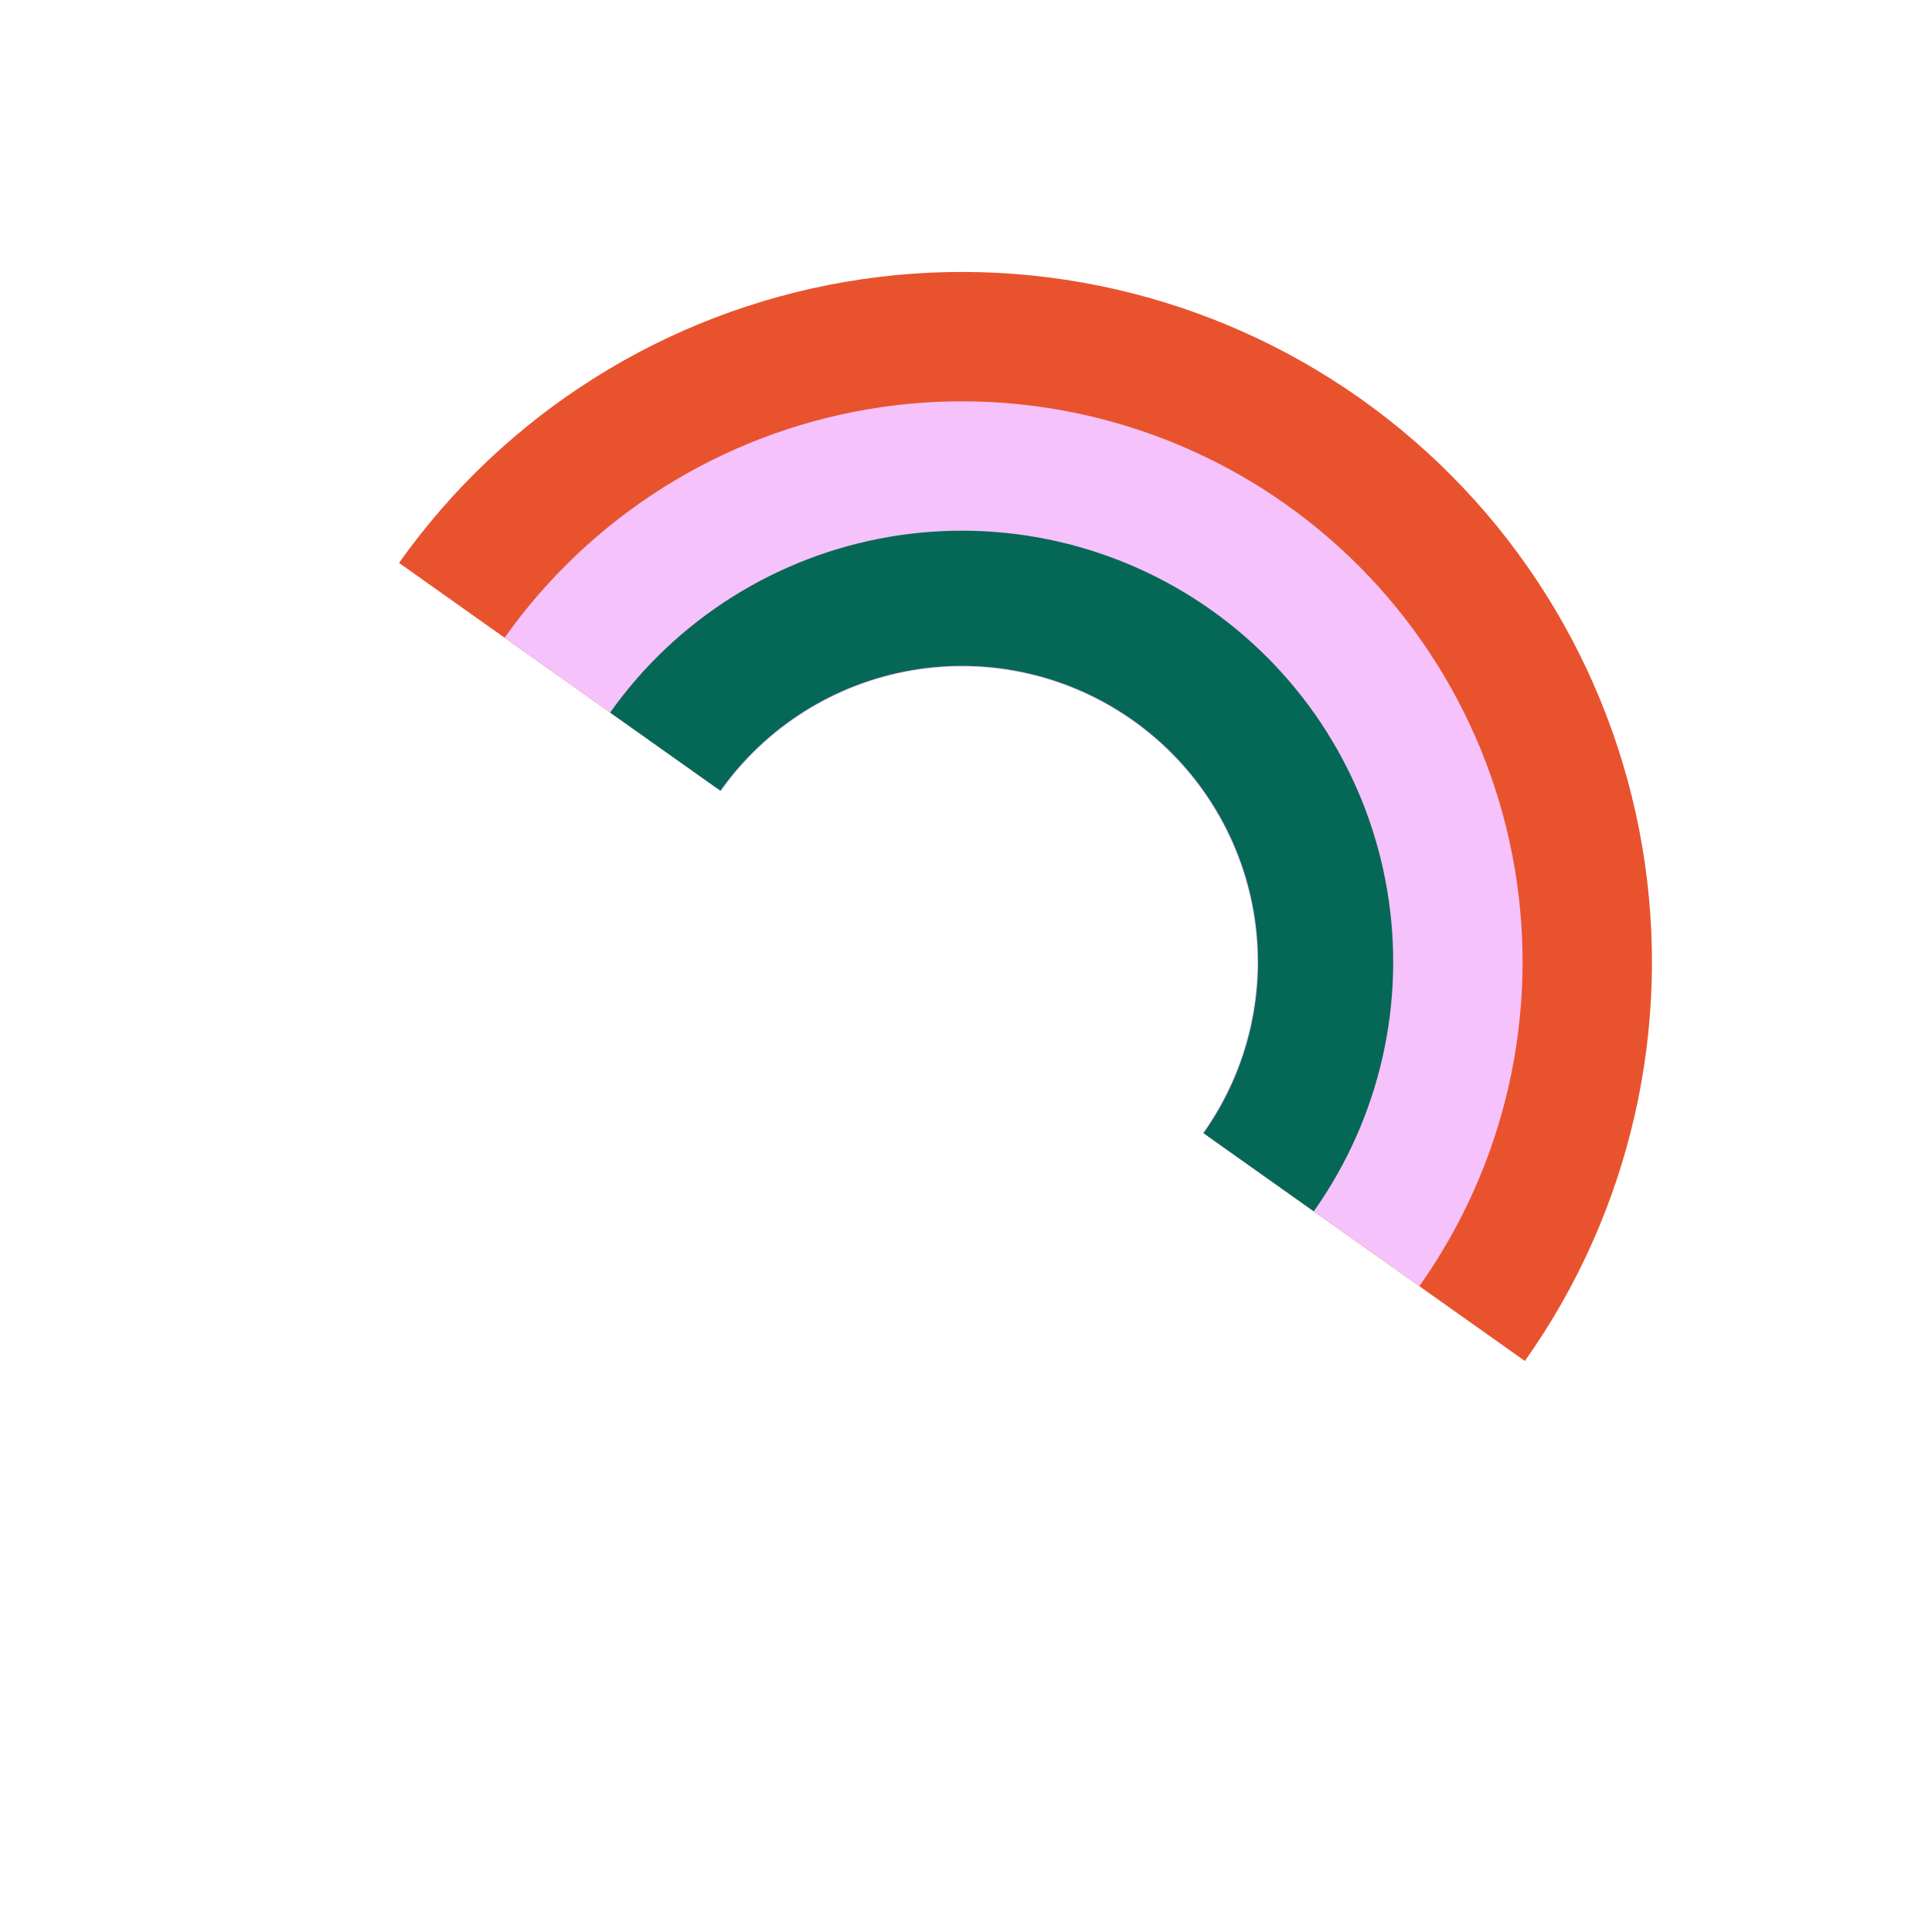
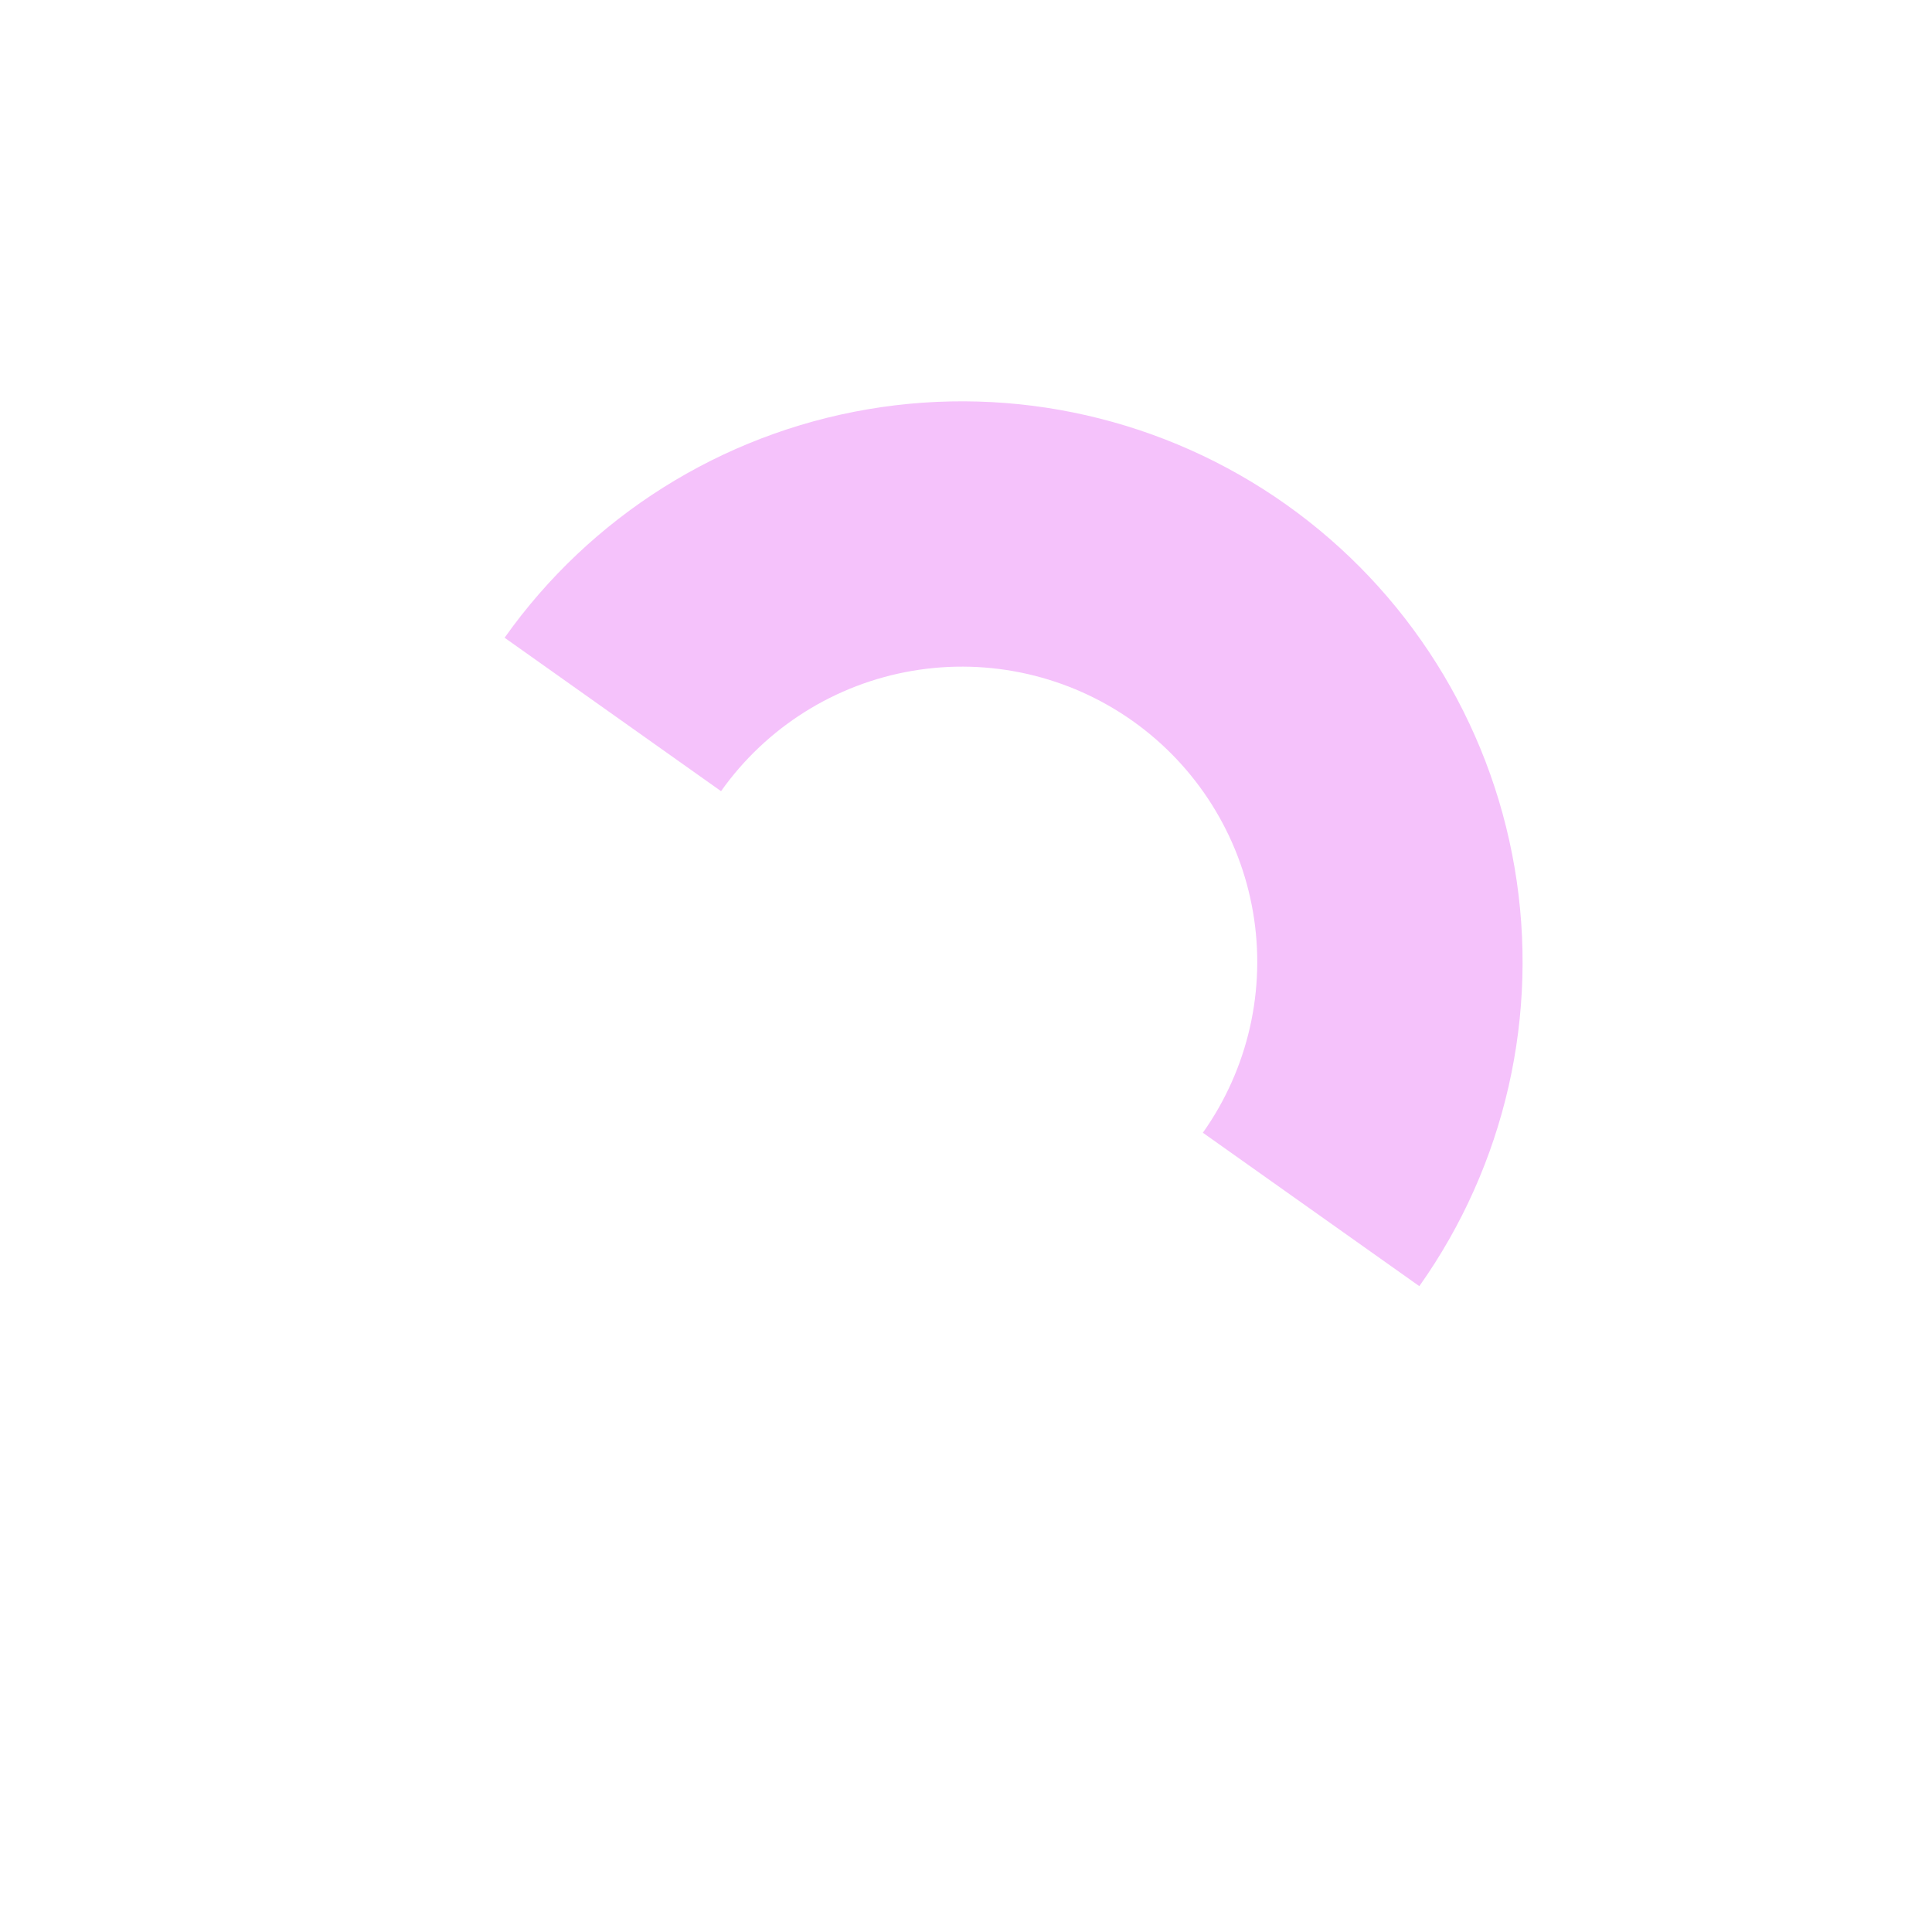
<svg xmlns="http://www.w3.org/2000/svg" width="224" height="224" viewBox="0 0 224 224" fill="none">
-   <path d="M176.797 157.795C189.067 140.486 193.959 119.011 190.395 98.095C186.832 77.179 175.106 58.535 157.797 46.265C140.487 33.995 119.012 29.103 98.096 32.666C77.18 36.23 58.536 47.956 46.266 65.265L82.991 91.299C88.357 83.729 96.51 78.602 105.656 77.043C114.803 75.485 124.194 77.624 131.763 82.99C139.332 88.356 144.46 96.508 146.019 105.655C147.577 114.802 145.438 124.192 140.072 131.762L176.797 157.795Z" fill="#E8532E" />
  <path d="M164.56 149.12C174.529 135.057 178.503 117.608 175.608 100.614C172.713 83.62 163.186 68.472 149.122 58.502C135.058 48.533 117.61 44.558 100.615 47.453C83.621 50.349 68.473 59.876 58.504 73.94L83.6 91.73C88.851 84.322 96.83 79.303 105.782 77.778C114.733 76.253 123.924 78.347 131.332 83.598C138.74 88.85 143.758 96.829 145.283 105.78C146.808 114.732 144.715 123.922 139.463 131.331L164.56 149.12Z" fill="#F5C2FB" />
-   <path d="M152.322 140.446C159.991 129.627 163.048 116.206 160.821 103.133C158.594 90.061 151.265 78.408 140.447 70.739C129.629 63.071 116.207 60.013 103.134 62.24C90.062 64.467 78.41 71.796 70.741 82.615L83.526 91.678C88.791 84.251 96.791 79.219 105.766 77.69C114.741 76.161 123.956 78.26 131.384 83.525C138.811 88.79 143.843 96.79 145.372 105.765C146.901 114.74 144.802 123.955 139.537 131.382L152.322 140.446Z" fill="#056857" />
</svg>